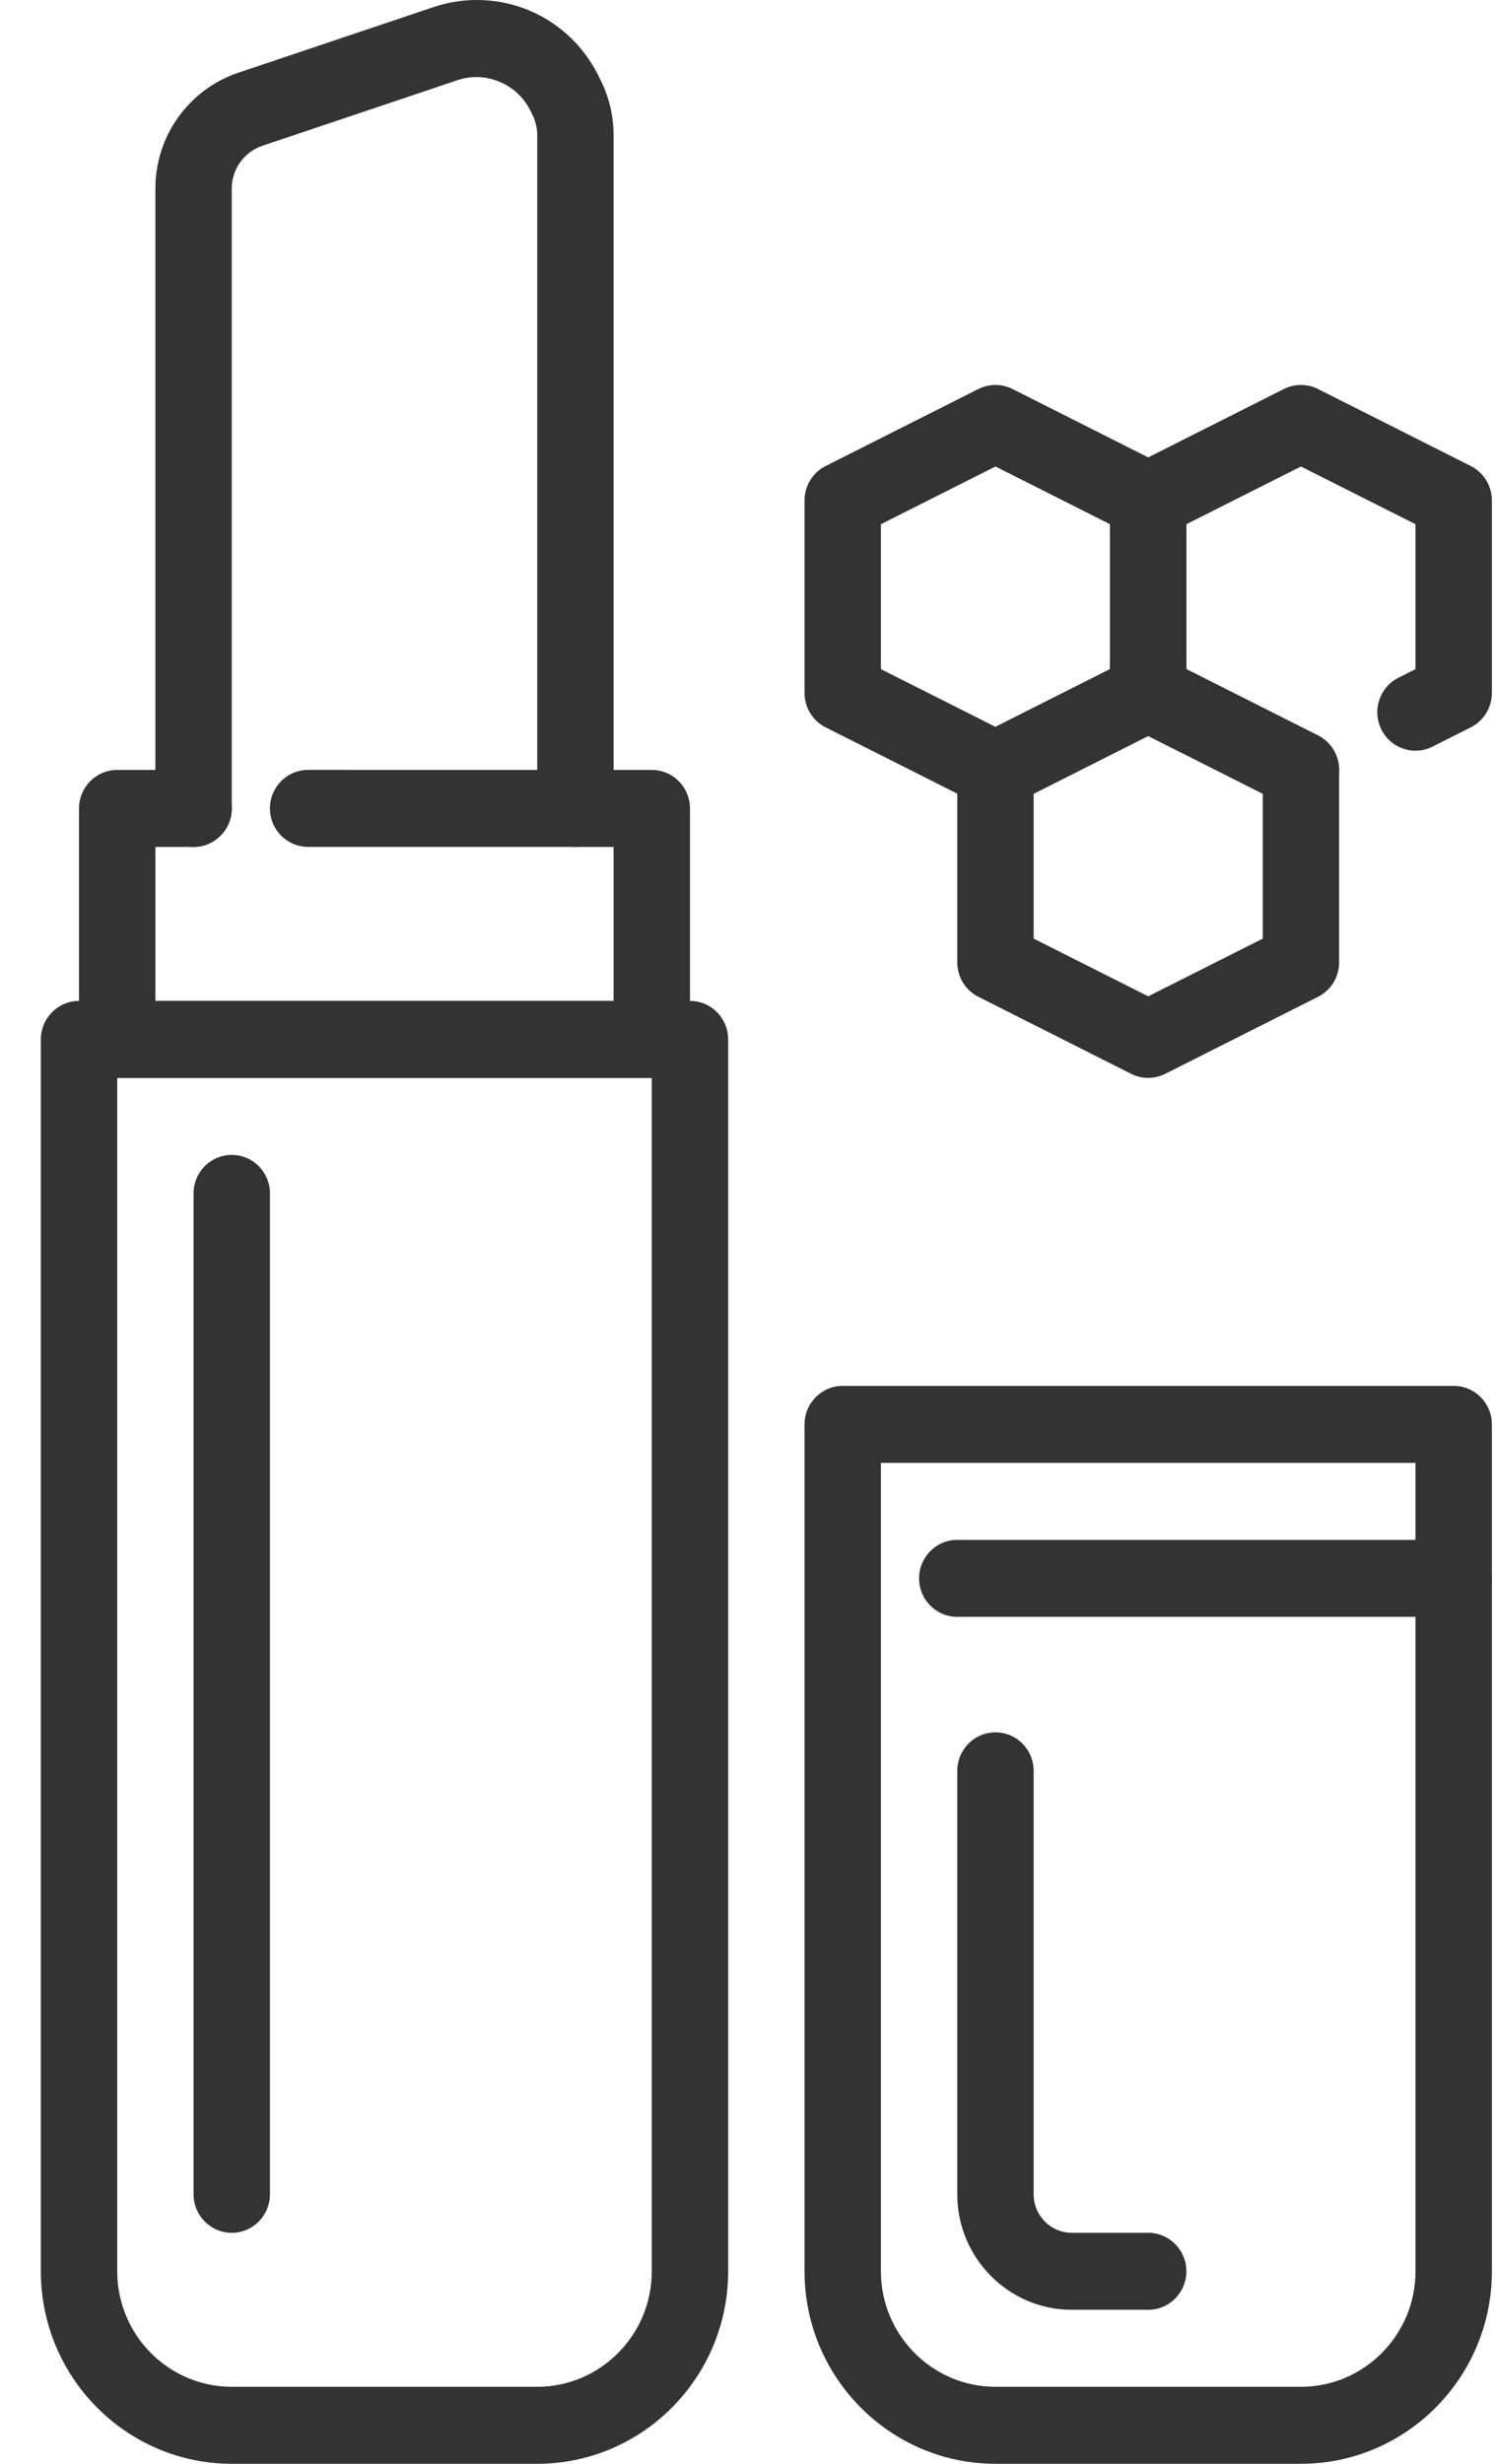
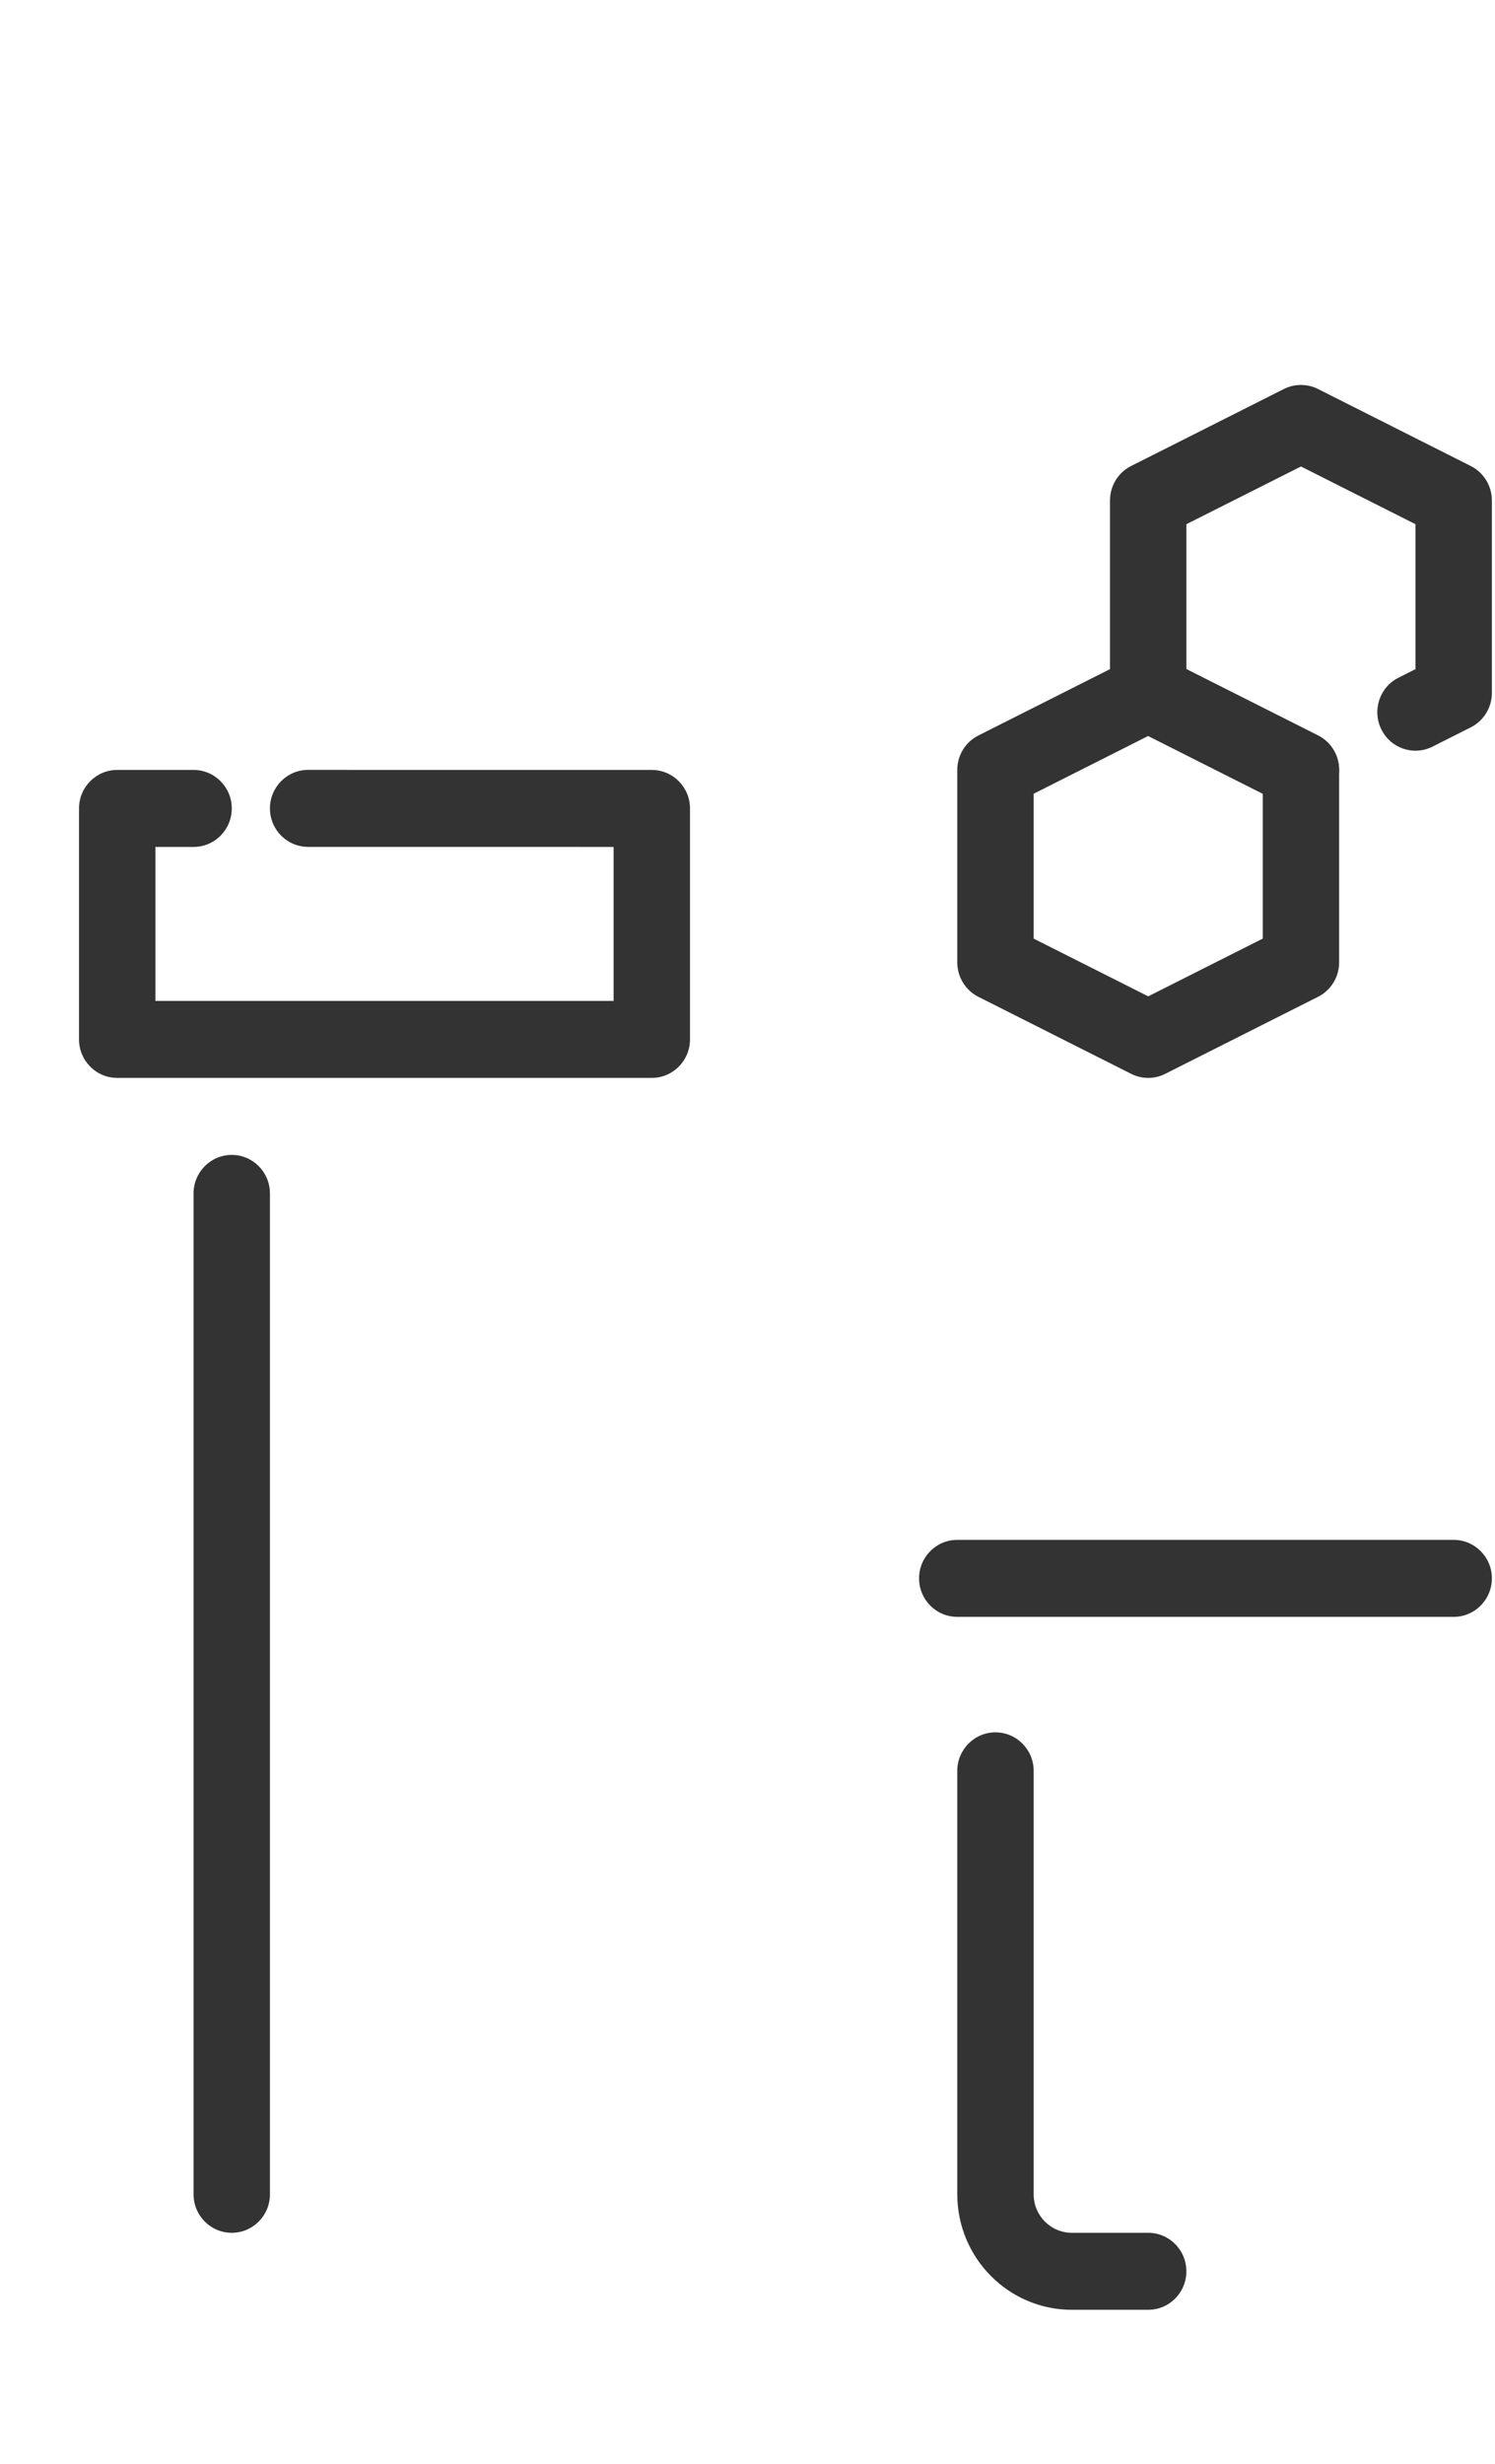
<svg xmlns="http://www.w3.org/2000/svg" width="34" height="56" viewBox="0 0 34 56" fill="none">
-   <path d="M12.218 56H5.271C2.877 56 0.929 54.037 0.929 51.625V23.625C0.929 23.142 1.318 22.75 1.797 22.75H15.692C16.172 22.75 16.56 23.142 16.56 23.625V51.625C16.56 54.037 14.612 56 12.218 56ZM2.666 24.5V51.625C2.666 53.072 3.834 54.25 5.271 54.25H12.218C13.655 54.25 14.823 53.072 14.823 51.625V24.5H2.666Z" fill="#333333" />
-   <path d="M29.587 56H22.639C20.245 56 18.297 54.037 18.297 51.625V32.375C18.297 31.892 18.686 31.5 19.166 31.5H33.06C33.54 31.5 33.929 31.892 33.929 32.375V51.625C33.929 54.037 31.981 56 29.587 56ZM20.034 33.25V51.625C20.034 53.072 21.203 54.25 22.639 54.25H29.587C31.023 54.25 32.192 53.072 32.192 51.625V33.25H20.034Z" fill="#333333" />
  <path d="M26.113 52.5H24.376C22.939 52.5 21.771 51.322 21.771 49.875V40.25C21.771 39.767 22.16 39.375 22.639 39.375C23.119 39.375 23.508 39.767 23.508 40.25V49.875C23.508 50.357 23.897 50.75 24.376 50.75H26.113C26.593 50.75 26.981 51.142 26.981 51.625C26.981 52.108 26.593 52.5 26.113 52.5Z" fill="#333333" />
  <path d="M14.823 24.5H2.666C2.186 24.5 1.797 24.108 1.797 23.625V18.375C1.797 17.892 2.186 17.5 2.666 17.5H4.402C4.882 17.5 5.271 17.892 5.271 18.375C5.271 18.858 4.882 19.25 4.402 19.25H3.534V22.75H13.955V19.25L7.007 19.249C6.528 19.249 6.139 18.858 6.139 18.374C6.139 17.891 6.528 17.499 7.007 17.499L14.823 17.5C15.303 17.5 15.692 17.892 15.692 18.375V23.625C15.692 24.108 15.303 24.5 14.823 24.5Z" fill="#333333" />
-   <path d="M13.087 19.25C12.607 19.25 12.218 18.858 12.218 18.375V3.074C12.218 2.915 12.181 2.756 12.111 2.614L12.057 2.506C11.761 1.907 11.043 1.608 10.413 1.82L5.968 3.313C5.819 3.363 5.681 3.449 5.57 3.561C5.377 3.755 5.271 4.013 5.271 4.288V18.375C5.271 18.858 4.882 19.25 4.402 19.25C3.923 19.25 3.534 18.858 3.534 18.375V4.288C3.534 3.546 3.821 2.848 4.342 2.324C4.643 2.02 5.016 1.788 5.419 1.653L9.864 0.16C10.181 0.054 10.51 0 10.843 0C12.023 0 13.083 0.661 13.611 1.724L13.664 1.832C13.855 2.216 13.955 2.645 13.955 3.074V18.375C13.955 18.858 13.566 19.25 13.087 19.25Z" fill="#333333" />
  <path d="M5.271 50.75C4.791 50.75 4.402 50.358 4.402 49.875V27.125C4.402 26.642 4.791 26.25 5.271 26.25C5.75 26.25 6.139 26.642 6.139 27.125V49.875C6.139 50.358 5.75 50.75 5.271 50.75Z" fill="#333333" />
  <path d="M33.06 36.75H21.771C21.291 36.75 20.902 36.358 20.902 35.875C20.902 35.392 21.291 35 21.771 35H33.06C33.54 35 33.929 35.392 33.929 35.875C33.929 36.358 33.54 36.75 33.06 36.75Z" fill="#333333" />
  <path d="M29.586 18.375C29.456 18.375 29.323 18.345 29.198 18.282L25.724 16.532C25.43 16.384 25.244 16.081 25.244 15.75V11.375C25.244 11.043 25.43 10.74 25.724 10.592L29.198 8.842C29.442 8.719 29.731 8.719 29.975 8.842L33.449 10.592C33.743 10.74 33.929 11.043 33.929 11.375V15.75C33.929 16.081 33.743 16.384 33.449 16.532L32.58 16.97C32.15 17.187 31.629 17.011 31.415 16.579C31.201 16.146 31.374 15.621 31.803 15.405L32.192 15.209V11.915L29.587 10.603L26.981 11.915V15.209L29.975 16.717C30.404 16.933 30.578 17.459 30.363 17.891C30.211 18.198 29.905 18.375 29.586 18.375Z" fill="#333333" />
  <path d="M26.113 24.5C25.98 24.5 25.846 24.469 25.724 24.407L22.251 22.657C21.957 22.509 21.771 22.206 21.771 21.875V17.5C21.771 17.168 21.956 16.865 22.251 16.717L25.724 14.967C25.969 14.844 26.257 14.844 26.501 14.967L29.975 16.717C30.269 16.865 30.455 17.168 30.455 17.5V21.875C30.455 22.206 30.269 22.509 29.975 22.657L26.501 24.407C26.379 24.469 26.246 24.5 26.113 24.5ZM23.508 21.334L26.113 22.646L28.718 21.334V18.041L26.113 16.728L23.508 18.041V21.334Z" fill="#333333" />
-   <path d="M22.639 18.375C22.506 18.375 22.373 18.344 22.251 18.282L18.777 16.532C18.483 16.384 18.297 16.081 18.297 15.75V11.375C18.297 11.043 18.483 10.74 18.777 10.592L22.251 8.842C22.495 8.719 22.783 8.719 23.028 8.842L26.501 10.592C26.796 10.74 26.981 11.043 26.981 11.375V15.75C26.981 16.081 26.796 16.384 26.501 16.532L23.028 18.282C22.906 18.344 22.772 18.375 22.639 18.375ZM20.034 15.209L22.639 16.521L25.244 15.209V11.915L22.639 10.603L20.034 11.915V15.209Z" fill="#333333" />
</svg>